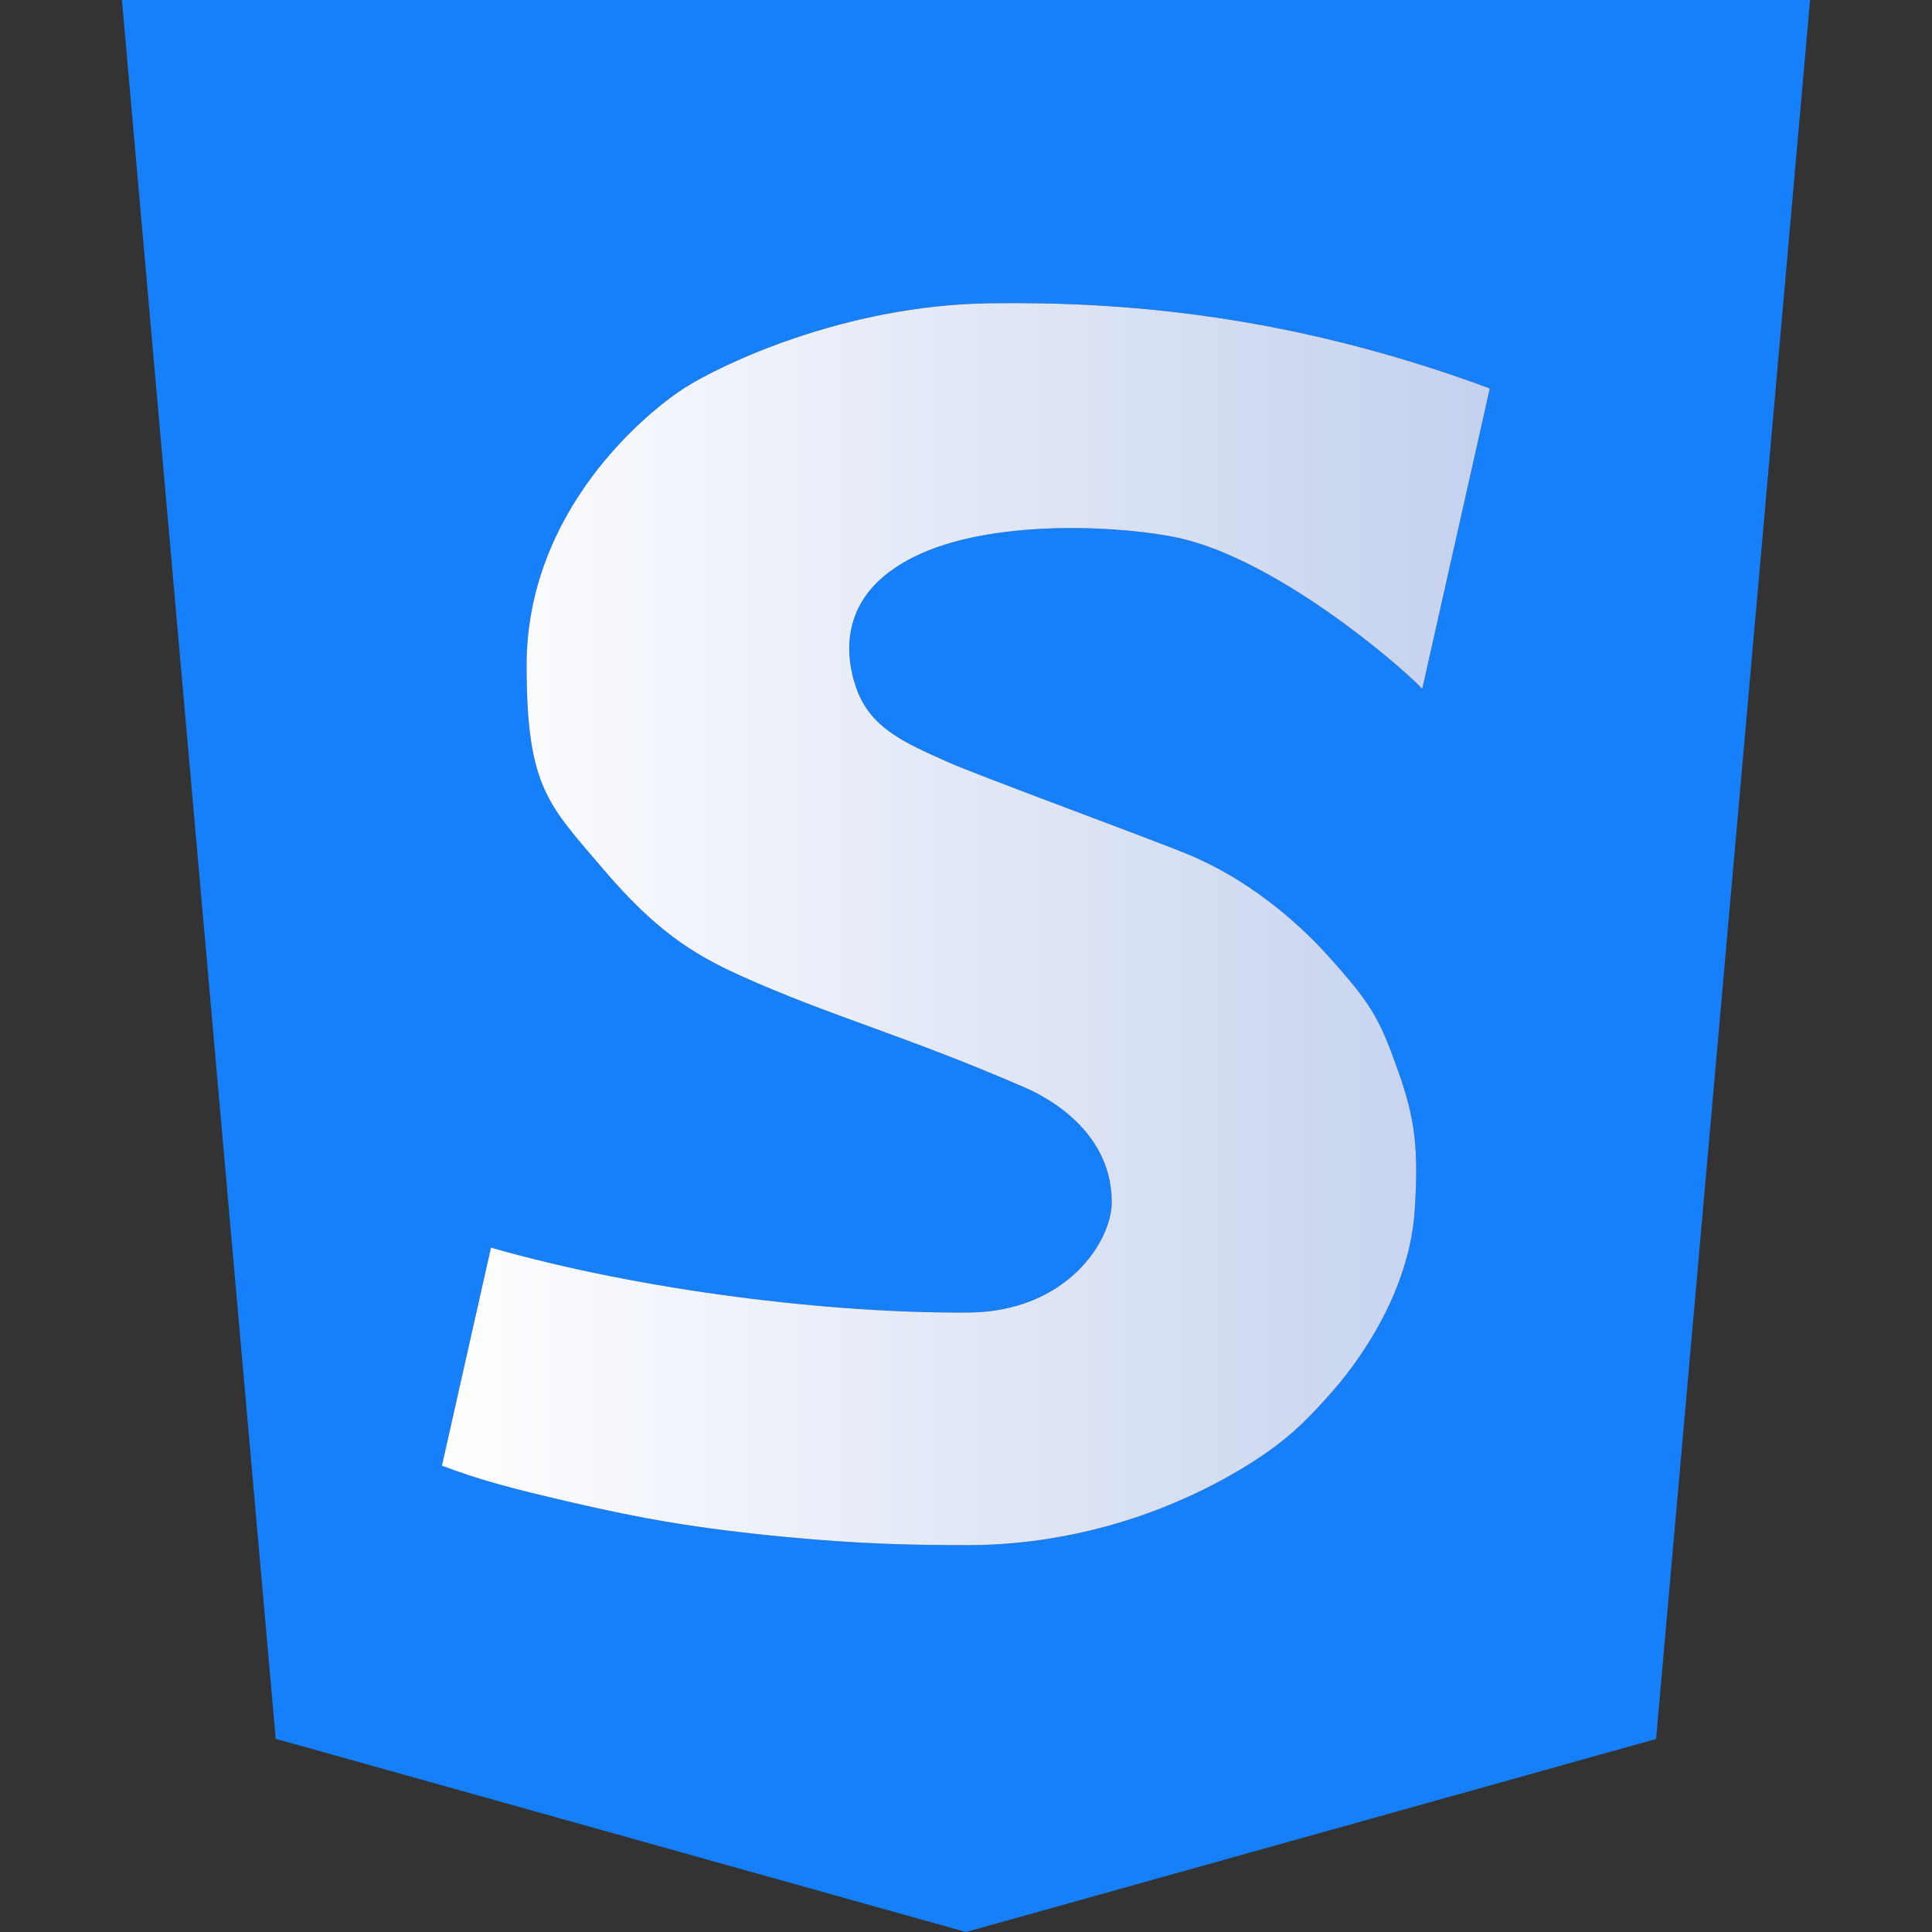
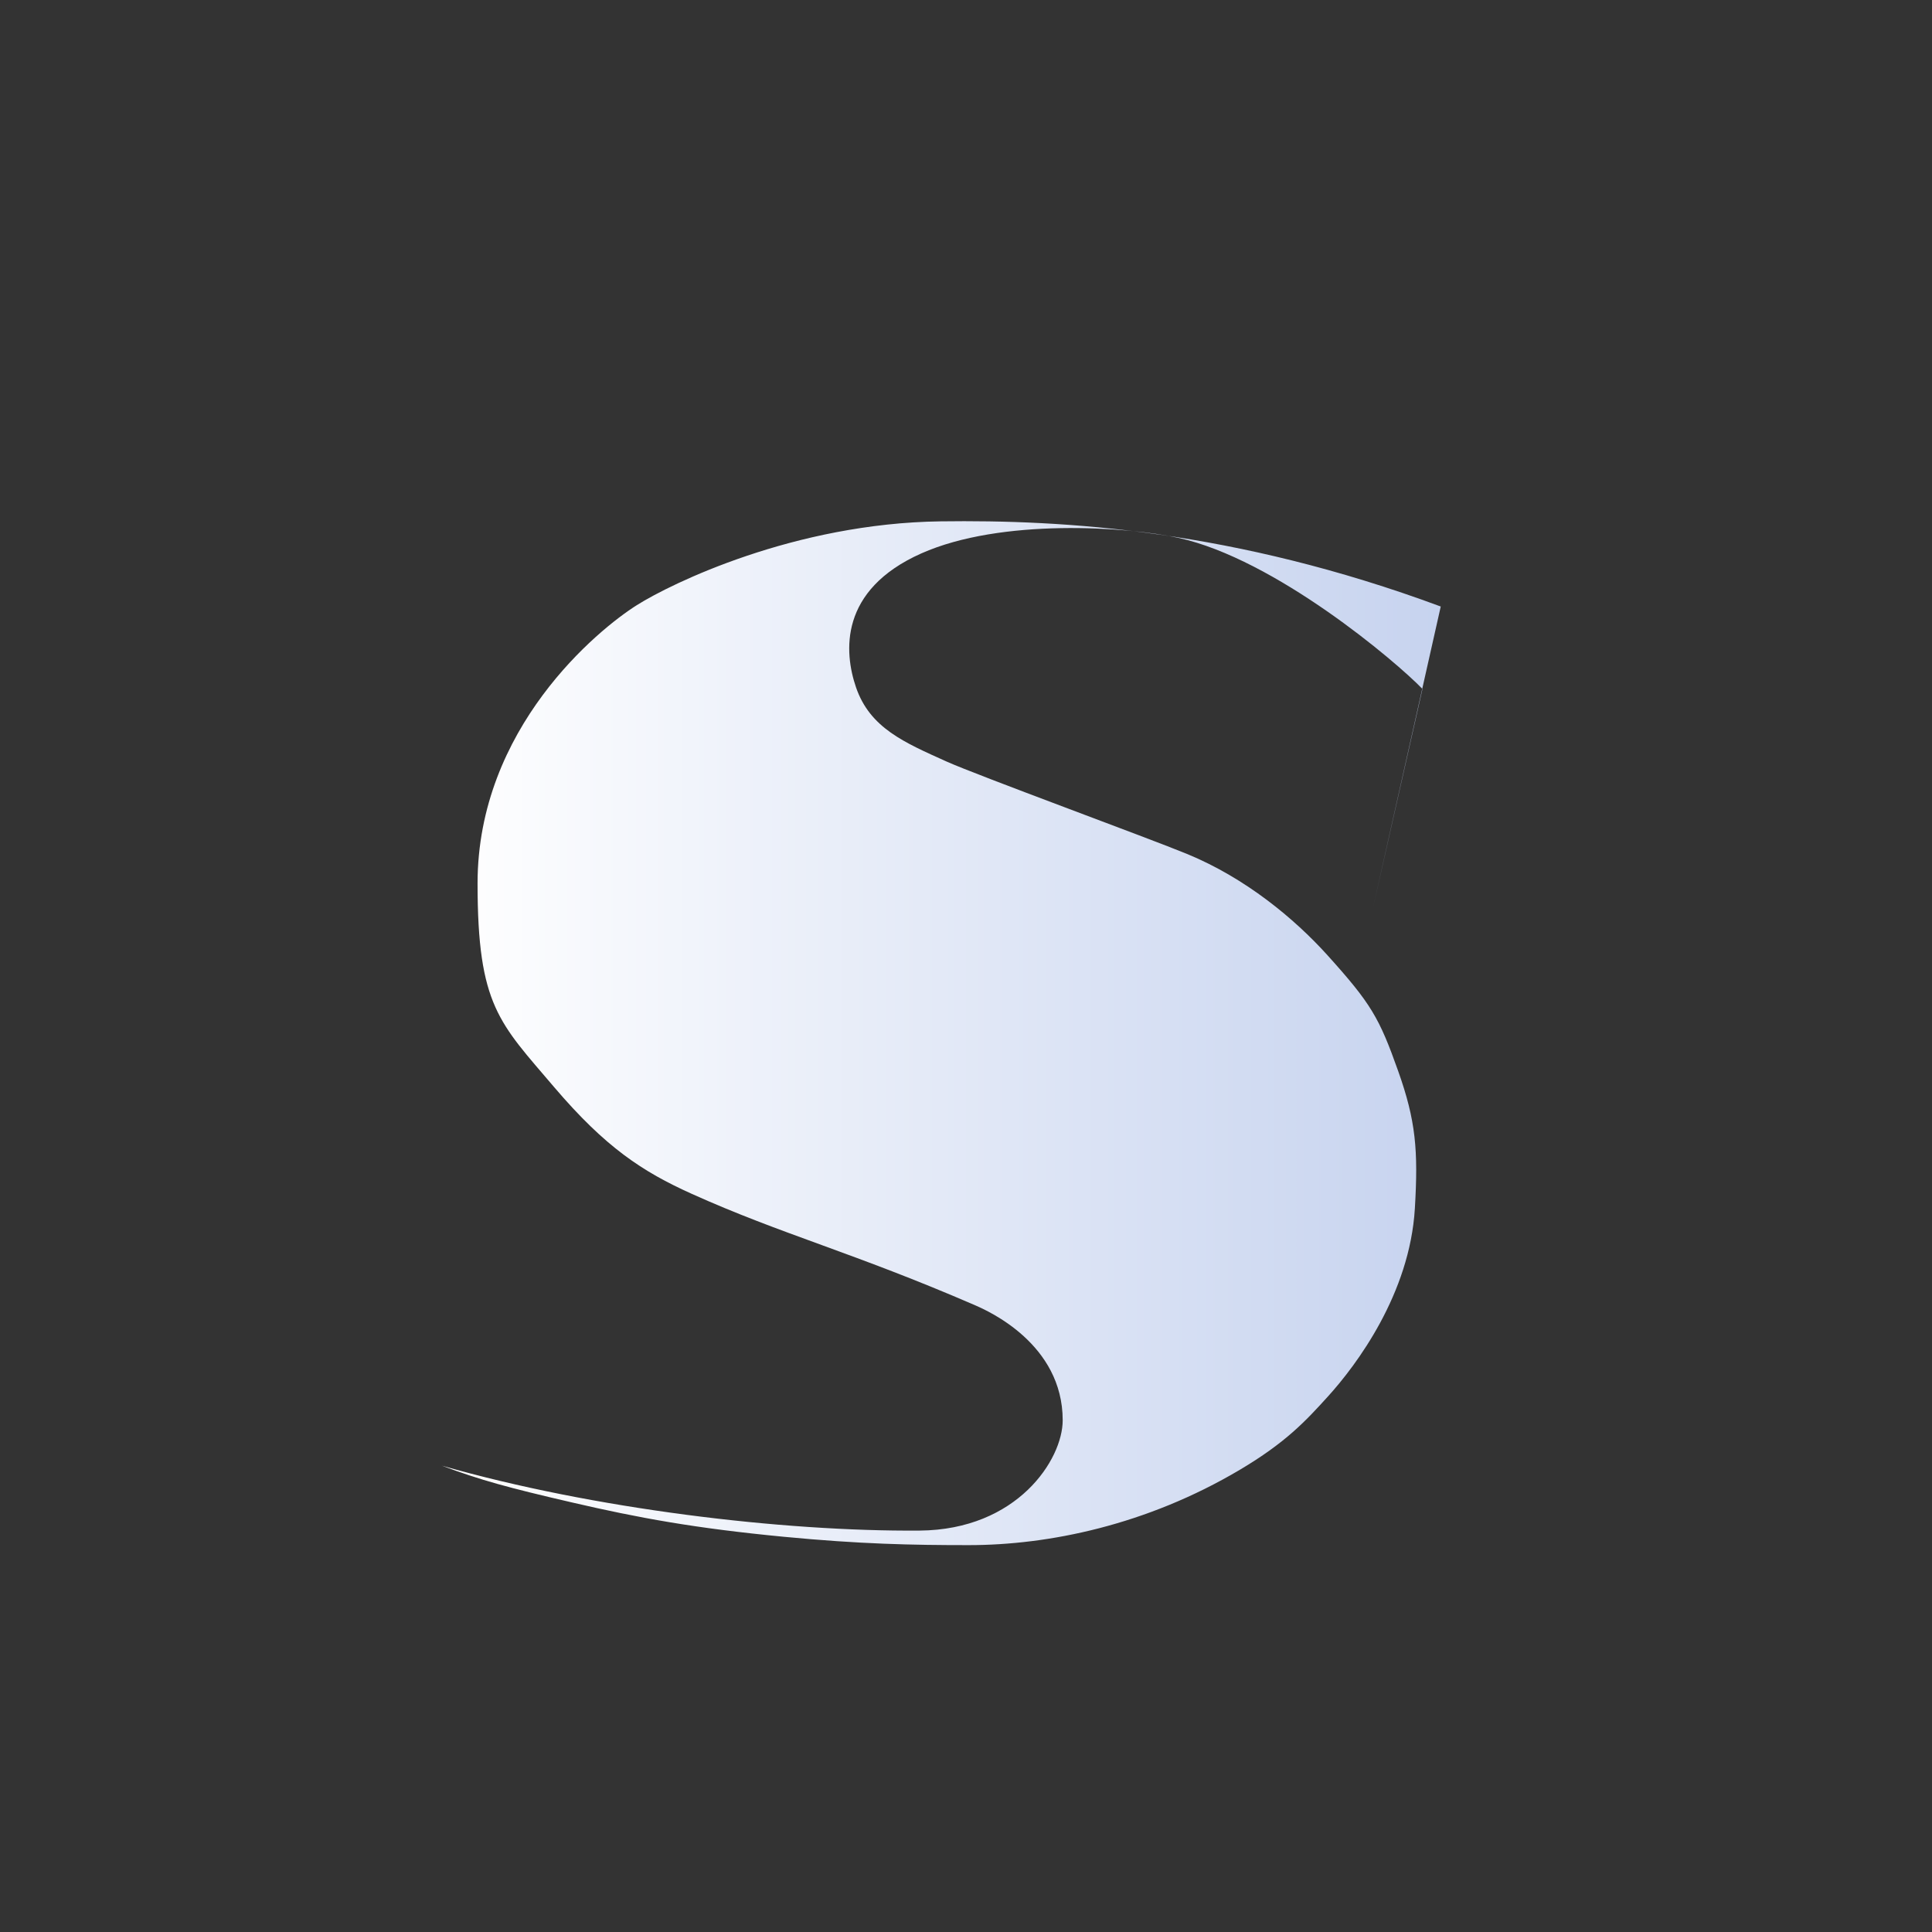
<svg xmlns="http://www.w3.org/2000/svg" id="elements" viewBox="0 0 206 206">
  <rect x="0" y="0" width="206" height="206" fill="#333333" stroke="none" />
  <defs>
    <style>
      .cls-1 {
        fill: url(#Sfumatura_senza_nome_7);
      }

      .cls-1, .cls-2 {
        stroke-width: 0px;
      }

      .cls-2 {
        fill: #1680fb;
      }
    </style>
    <linearGradient id="Sfumatura_senza_nome_7" data-name="Sfumatura senza nome 7" x1="47.13" y1="98.55" x2="158.87" y2="98.55" gradientUnits="userSpaceOnUse">
      <stop offset="0" stop-color="#fff" />
      <stop offset="1" stop-color="#c4d1ee" />
    </linearGradient>
  </defs>
-   <path class="cls-2" d="m13,0l16.4,185.4,73.6,20.6,73.58-20.58L193,0H13Zm138.67,73.46c-2.81-2.92-15.71-13.85-26.02-16.11-5.43-1.19-18.9-2.13-27.42,1.66-8.78,3.91-8.24,10.53-6.96,14.27,1.49,4.35,5.16,5.89,9.66,7.92,3.27,1.47,21.64,8.2,25.68,9.87,6.2,2.56,11.4,6.87,14.93,10.78,4.66,5.17,5.52,6.66,7.54,12.35,1.88,5.29,2.15,8.44,1.78,14.65-.54,9.1-6.22,16.69-9.27,20.05-2.35,2.59-4.47,4.9-9.43,7.84-9.92,5.87-20.34,8.01-28.88,8.01-6.06,0-11.55-.11-19.7-.89-9.47-.91-15.44-2-22.63-3.67-6.86-1.59-9.7-2.37-13.83-3.91l5.23-23.25c16.16,4.62,36.33,7.03,50.92,6.92,10.44-.08,15.27-7.58,15.27-11.76,0-8.16-7.99-11.67-9.28-12.24-13.06-5.66-20.6-7.55-30.28-11.91-5.26-2.37-9.19-4.95-14.66-11.37-5.83-6.86-8.17-8.66-8.17-21.72,0-16.56,12.84-27.07,16.99-29.68,3.67-2.31,16.77-8.72,32.38-8.93,13.15-.18,31.29.91,53.33,9.08l-7.2,32.02Z" />
-   <path class="cls-1" d="m151.67,73.46c-2.81-2.92-15.71-13.85-26.02-16.11-5.43-1.19-18.9-2.13-27.42,1.66-8.78,3.91-8.24,10.53-6.96,14.27,1.49,4.35,5.16,5.89,9.66,7.92,3.27,1.47,21.64,8.2,25.68,9.87,6.2,2.56,11.4,6.87,14.93,10.78,4.66,5.17,5.52,6.66,7.54,12.35,1.88,5.29,2.15,8.44,1.78,14.65-.54,9.1-6.22,16.69-9.27,20.05-2.35,2.59-4.47,4.9-9.43,7.84-9.92,5.87-20.34,8.01-28.88,8.01-6.06,0-11.55-.11-19.7-.89-9.47-.91-15.44-2-22.63-3.67-6.86-1.59-9.7-2.37-13.83-3.91l5.23-23.25c16.16,4.62,36.33,7.03,50.92,6.92,10.44-.08,15.27-7.58,15.27-11.76,0-8.16-7.99-11.67-9.28-12.24-13.06-5.66-20.6-7.55-30.28-11.91-5.26-2.37-9.19-4.95-14.66-11.37-5.83-6.86-8.17-8.66-8.17-21.72,0-16.56,12.84-27.07,16.99-29.68,3.67-2.31,16.77-8.72,32.38-8.93,13.15-.18,31.29.91,53.33,9.08l-7.2,32.02Z" />
+   <path class="cls-1" d="m151.67,73.46c-2.81-2.92-15.71-13.85-26.02-16.11-5.43-1.19-18.9-2.13-27.42,1.66-8.78,3.91-8.24,10.53-6.96,14.27,1.49,4.35,5.16,5.89,9.66,7.92,3.27,1.47,21.64,8.2,25.68,9.87,6.2,2.56,11.4,6.87,14.93,10.78,4.66,5.17,5.52,6.66,7.54,12.35,1.88,5.29,2.15,8.44,1.78,14.65-.54,9.1-6.22,16.69-9.27,20.05-2.35,2.59-4.47,4.9-9.43,7.84-9.92,5.87-20.34,8.01-28.88,8.01-6.06,0-11.55-.11-19.7-.89-9.47-.91-15.44-2-22.63-3.67-6.86-1.59-9.7-2.37-13.83-3.91c16.16,4.62,36.33,7.03,50.92,6.92,10.44-.08,15.27-7.58,15.27-11.76,0-8.16-7.99-11.67-9.28-12.24-13.06-5.66-20.6-7.55-30.28-11.91-5.26-2.37-9.19-4.95-14.66-11.37-5.83-6.86-8.17-8.66-8.17-21.72,0-16.56,12.84-27.07,16.99-29.68,3.67-2.31,16.77-8.72,32.38-8.93,13.15-.18,31.29.91,53.33,9.08l-7.2,32.02Z" />
</svg>